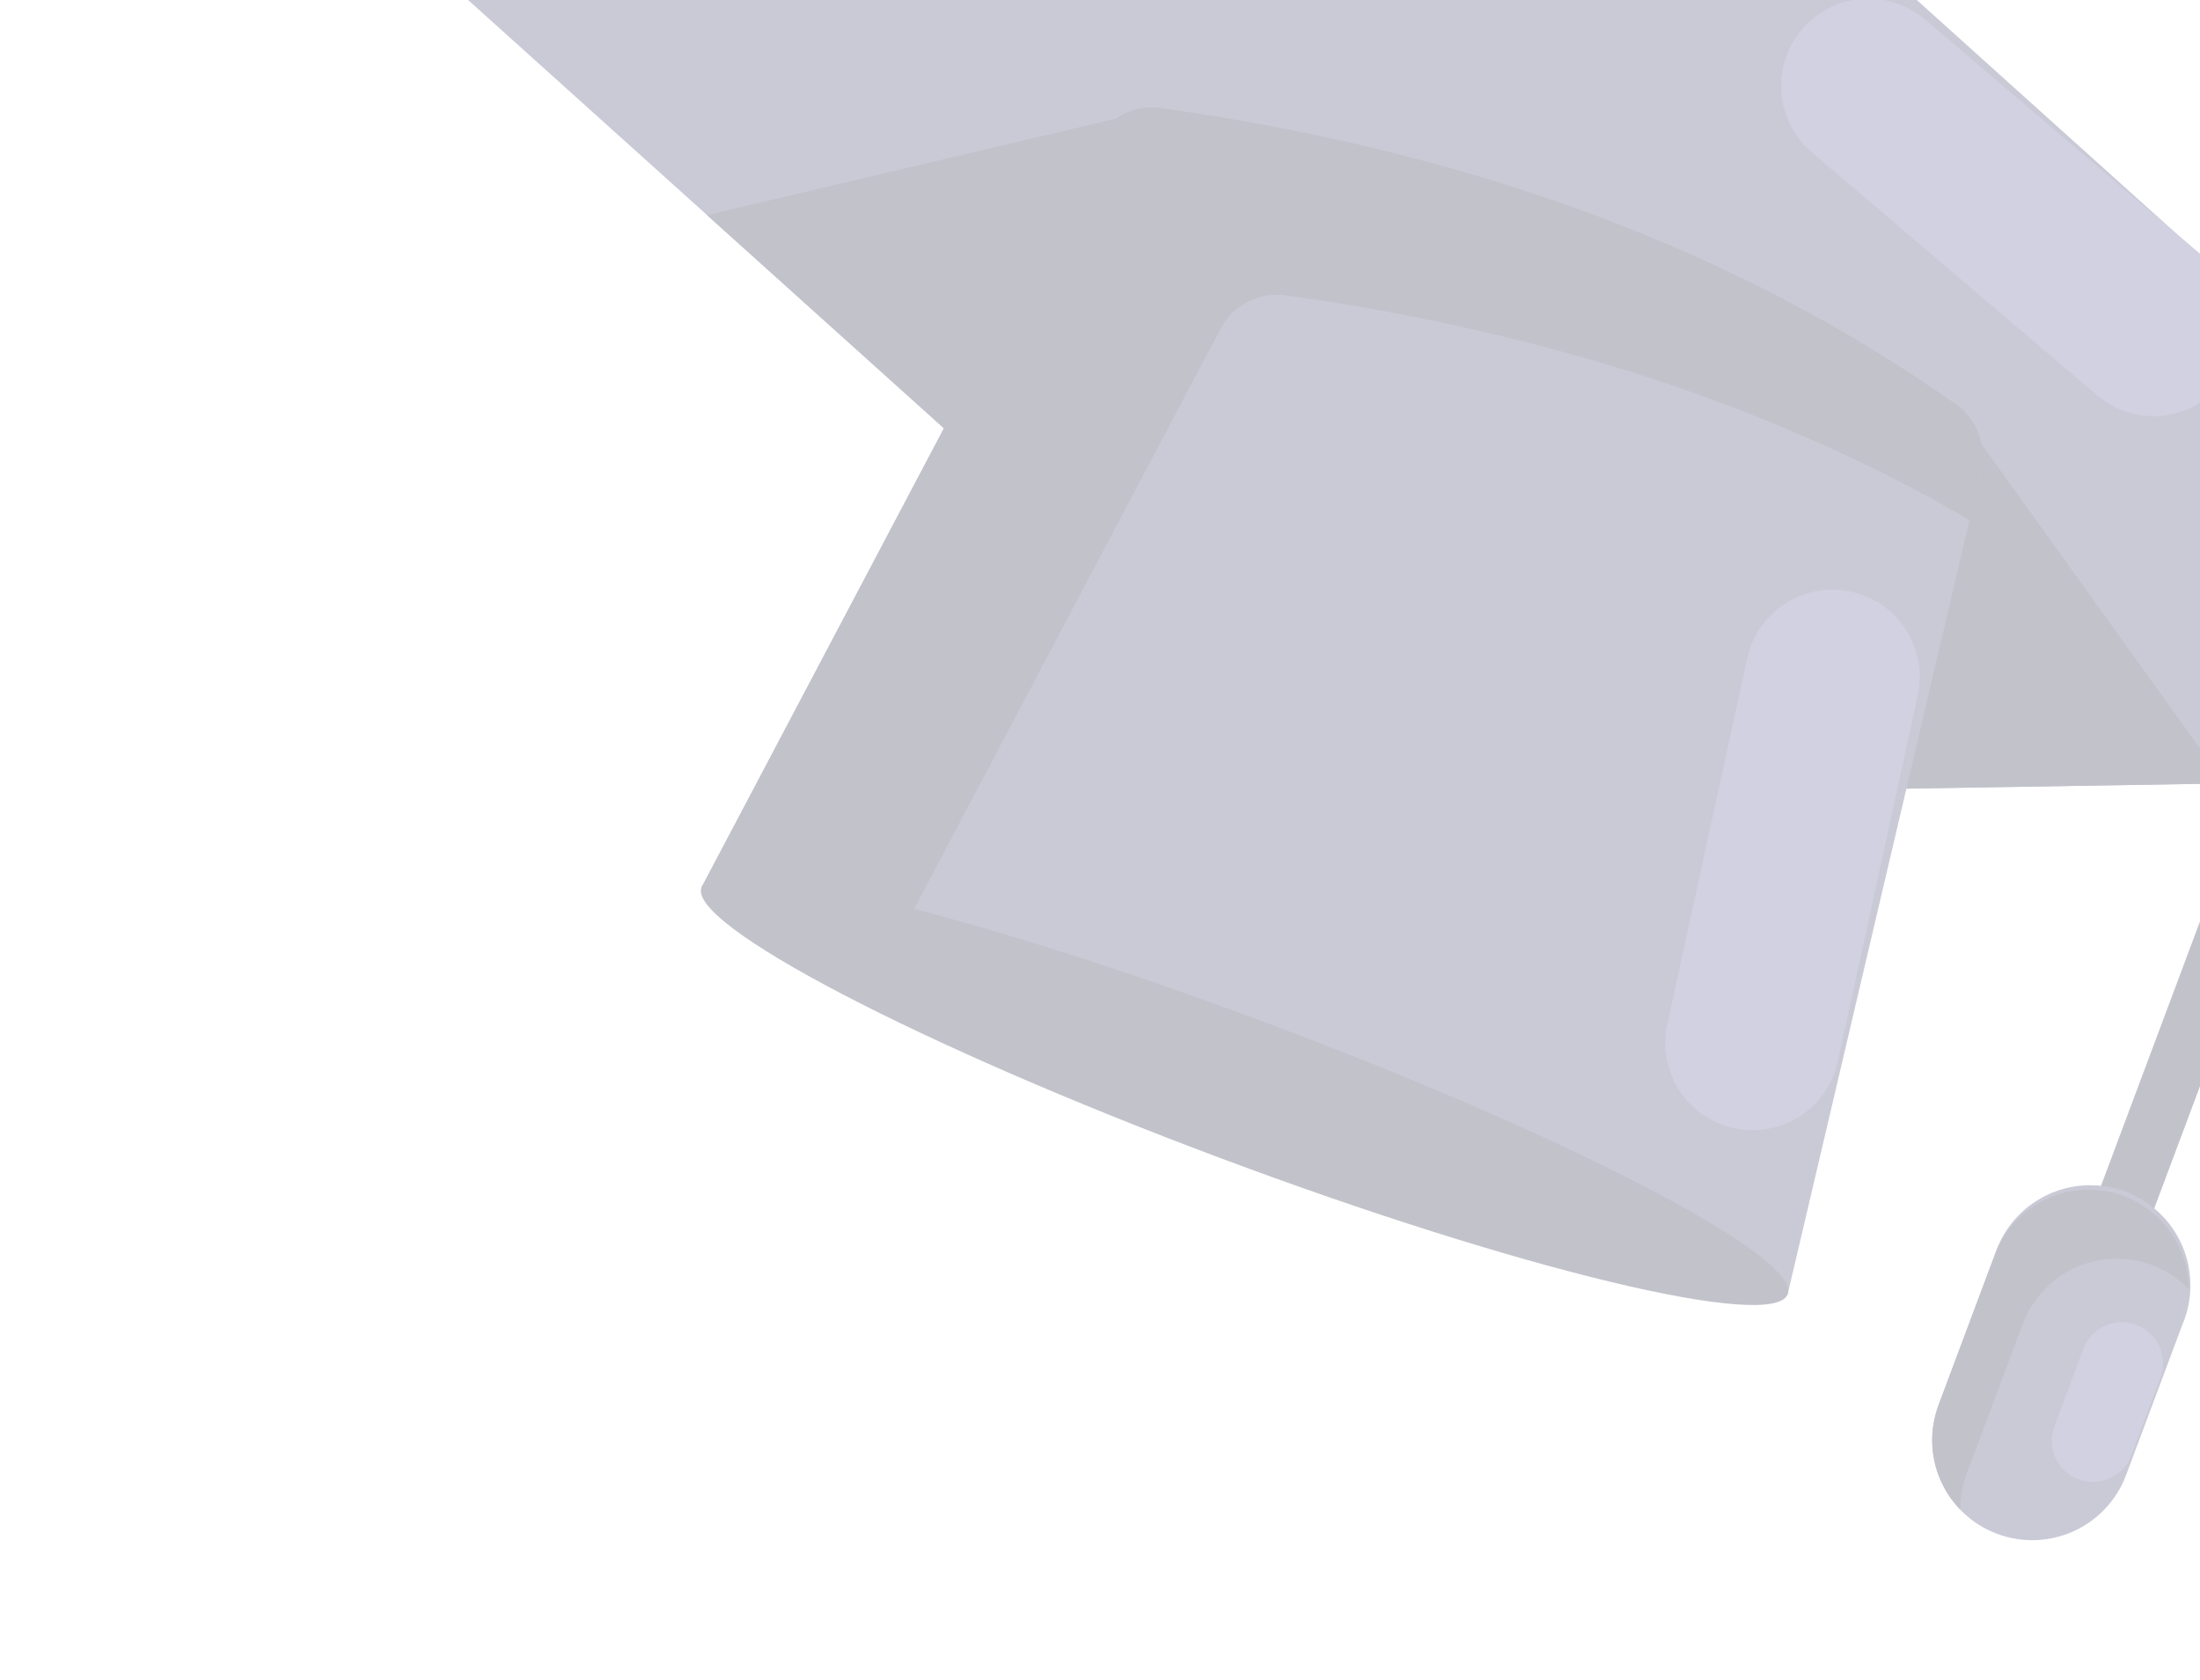
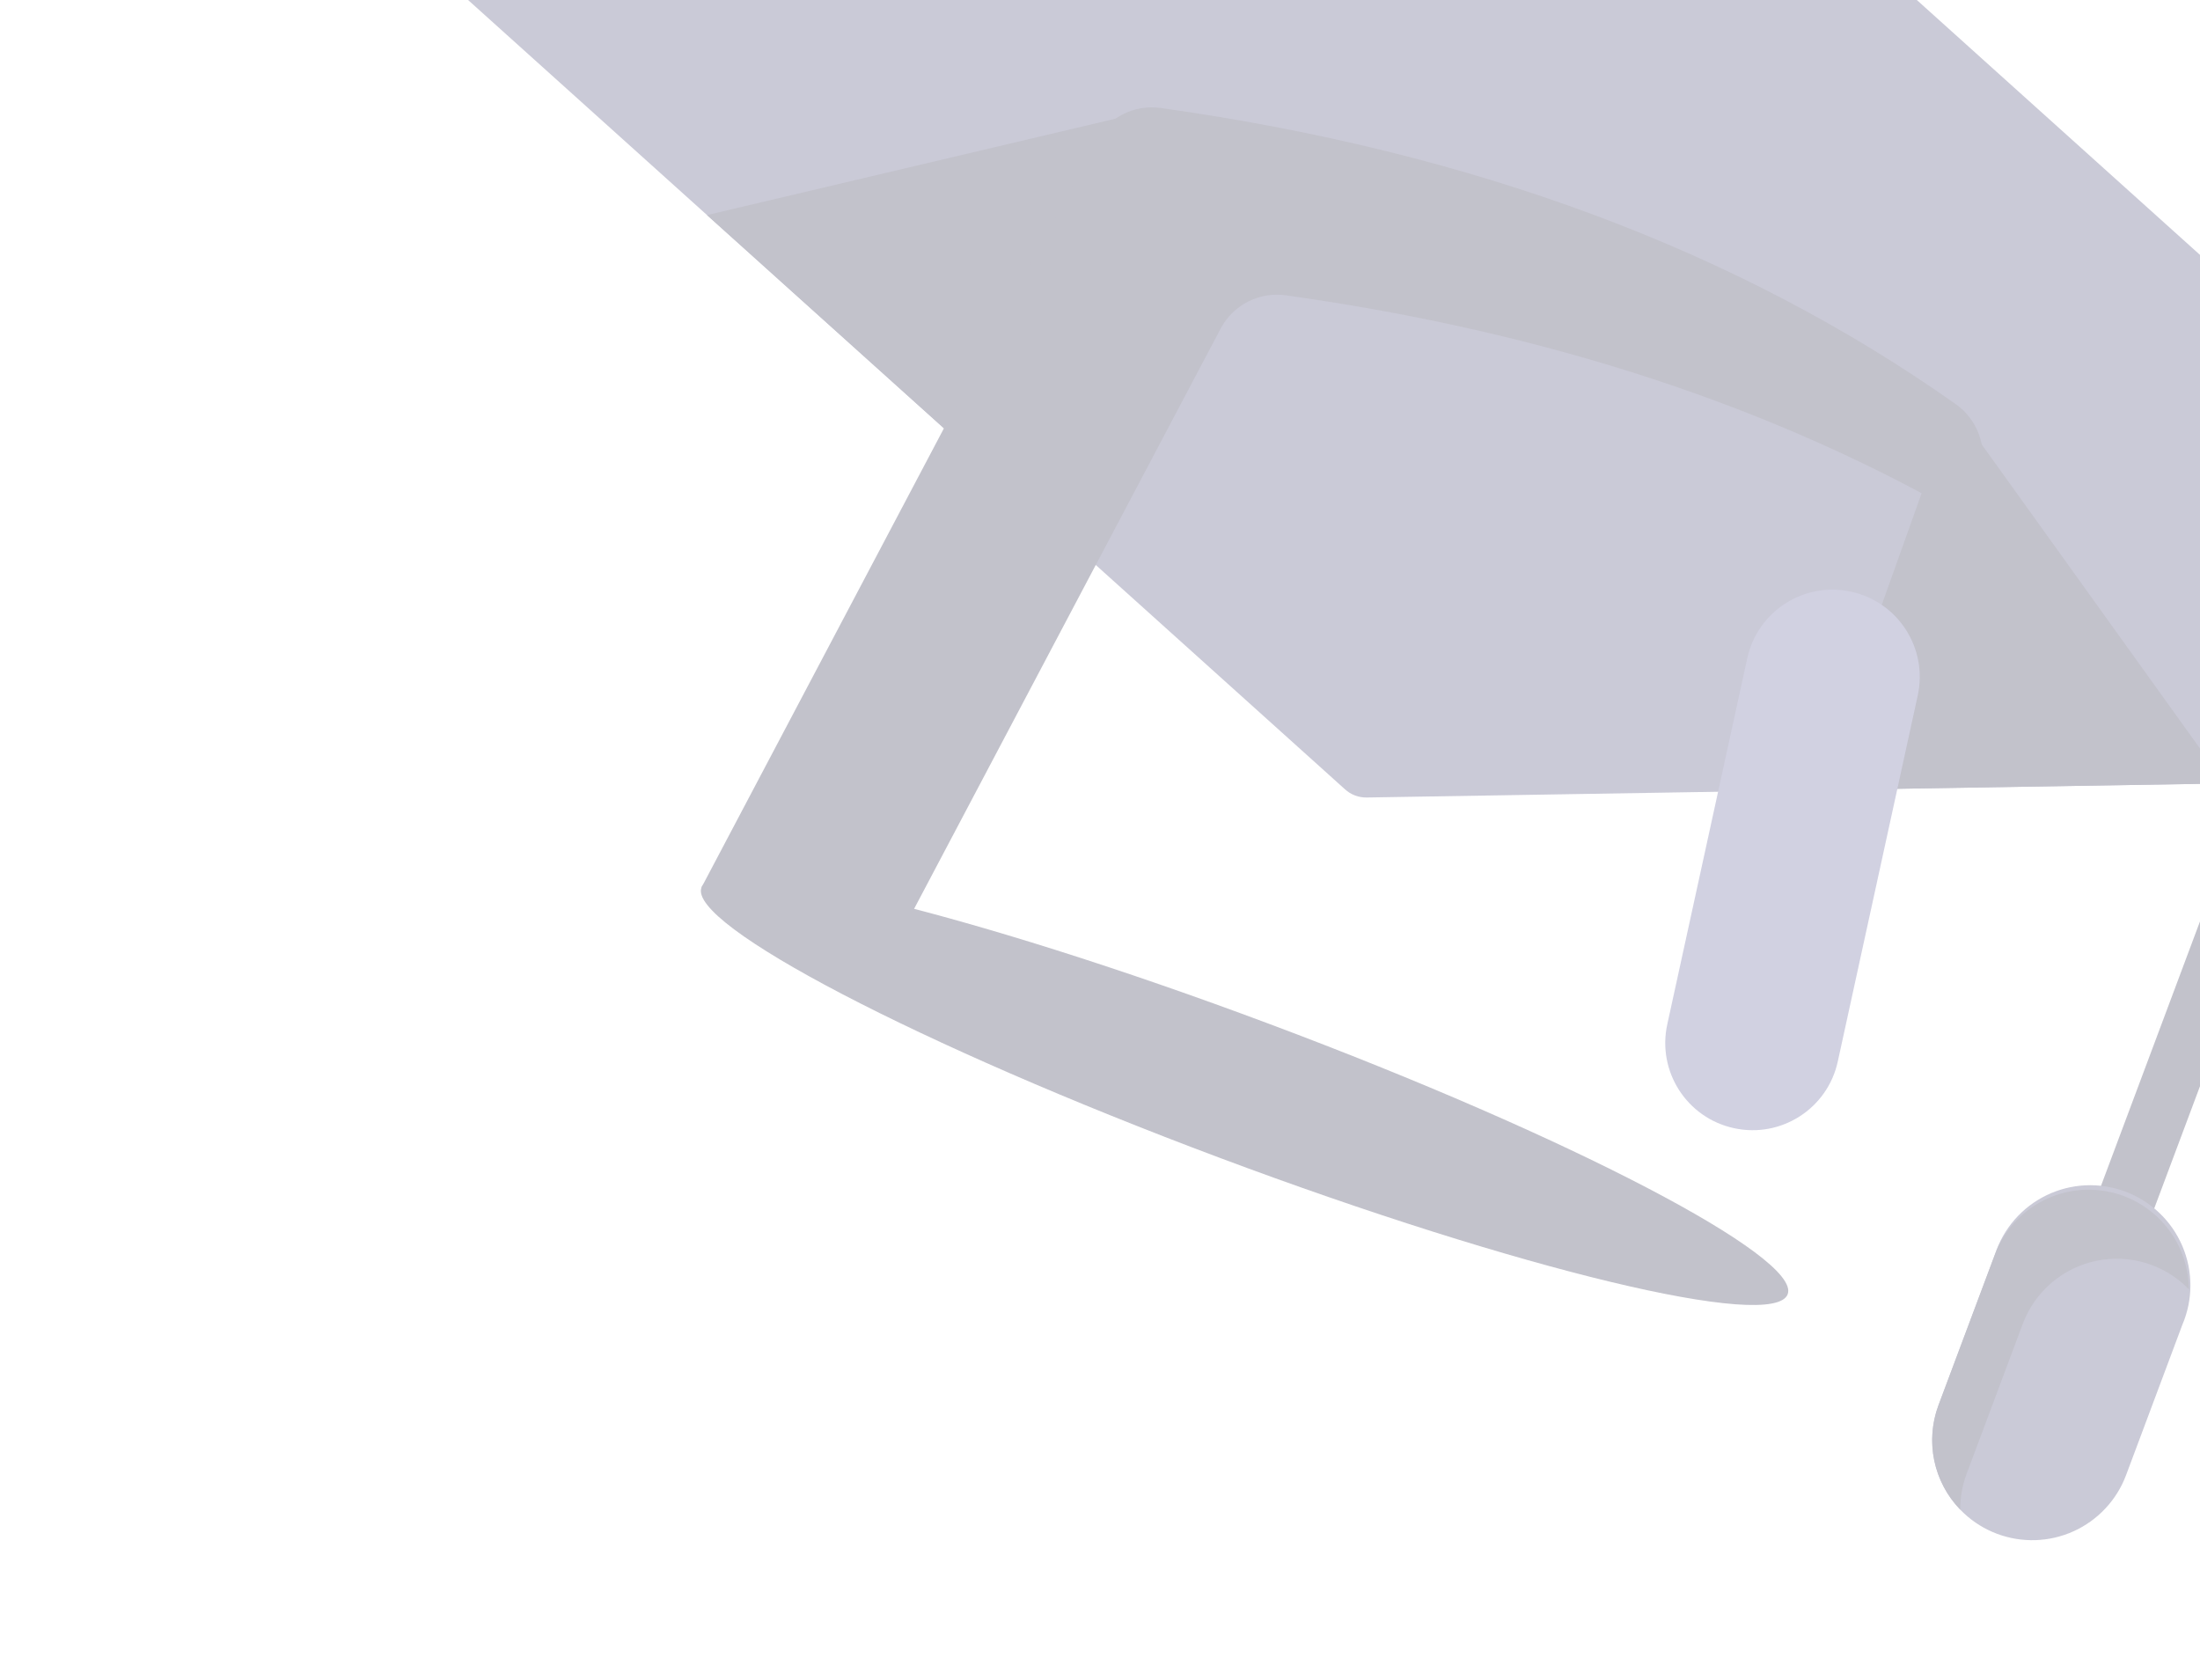
<svg xmlns="http://www.w3.org/2000/svg" width="148" height="113" viewBox="0 0 148 113" fill="none">
  <g opacity="0.3">
    <path d="M109.907 -11.856L25.485 -10.468C23.504 -10.441 22.591 -8.002 24.067 -6.681L90.471 53.087C90.876 53.462 91.413 53.663 91.966 53.647L181.294 52.181C183.275 52.154 184.188 49.714 182.712 48.393L119.957 -8.094C117.205 -10.577 113.613 -11.922 109.907 -11.856Z" fill="#4D4C78" />
    <path d="M78.082 7.268L47.563 14.47L68.041 32.896L78.082 7.268Z" fill="#323150" />
    <path d="M131.399 27.229L149.685 52.702L122.142 53.151L131.399 27.229Z" fill="#323150" />
-     <path d="M120.262 87.06L47.189 59.703L73.694 9.508C74.105 8.728 74.748 8.094 75.533 7.692C76.319 7.291 77.209 7.142 78.083 7.266C99.132 10.218 116.963 16.861 131.578 27.196C132.274 27.688 132.807 28.378 133.108 29.175C133.41 29.973 133.466 30.842 133.27 31.672L120.262 87.06Z" fill="#4D4C78" />
    <path d="M82.113 22.107C82.525 21.326 83.167 20.692 83.953 20.291C84.738 19.89 85.629 19.741 86.502 19.865C104.066 22.323 119.397 27.359 132.495 34.973L133.27 31.672C133.466 30.842 133.41 29.973 133.108 29.175C132.807 28.378 132.274 27.688 131.578 27.196C116.955 16.858 99.124 10.215 78.083 7.266C77.209 7.142 76.319 7.291 75.533 7.692C74.748 8.094 74.105 8.728 73.694 9.508L47.189 59.703L59.764 64.411L82.113 22.107Z" fill="#323150" />
    <path d="M82.041 77.882C102.22 85.436 119.332 89.546 120.262 87.062C121.192 84.578 105.588 76.44 85.409 68.886C65.231 61.331 48.119 57.221 47.189 59.705C46.258 62.19 61.863 70.328 82.041 77.882Z" fill="#323150" />
    <path d="M141.32 85.385C141.08 85.297 140.86 85.163 140.672 84.99C140.485 84.816 140.333 84.607 140.227 84.375C140.12 84.143 140.06 83.892 140.051 83.637C140.042 83.382 140.083 83.127 140.173 82.888L159.541 31.153C159.614 30.894 159.741 30.652 159.912 30.444C160.084 30.236 160.297 30.066 160.537 29.945C160.778 29.823 161.041 29.753 161.31 29.738C161.579 29.723 161.848 29.764 162.101 29.859C162.353 29.953 162.583 30.099 162.776 30.287C162.97 30.475 163.122 30.701 163.223 30.95C163.325 31.2 163.374 31.468 163.366 31.737C163.359 32.007 163.296 32.272 163.181 32.516L143.813 84.251C143.633 84.732 143.269 85.121 142.802 85.334C142.334 85.547 141.801 85.566 141.32 85.385Z" fill="#323150" />
    <path d="M134.351 103.18C133.524 102.87 132.766 102.401 132.12 101.798C131.474 101.195 130.953 100.471 130.587 99.667C130.221 98.863 130.017 97.995 129.987 97.112C129.956 96.229 130.1 95.349 130.41 94.522L134.204 84.386C134.486 83.52 134.939 82.721 135.538 82.035C136.137 81.35 136.868 80.792 137.688 80.397C138.508 80.002 139.399 79.777 140.308 79.735C141.217 79.694 142.125 79.837 142.978 80.156C143.83 80.475 144.609 80.964 145.267 81.592C145.926 82.22 146.45 82.975 146.809 83.812C147.168 84.648 147.353 85.549 147.355 86.459C147.356 87.369 147.173 88.27 146.816 89.107L143.022 99.243C142.393 100.914 141.126 102.267 139.501 103.005C137.875 103.743 136.023 103.806 134.351 103.18Z" fill="#4D4C78" />
    <path d="M132.29 99.165L136.085 89.029C136.488 87.966 137.153 87.023 138.018 86.285C138.883 85.548 139.92 85.041 141.033 84.811C142.146 84.581 143.299 84.636 144.385 84.97C145.471 85.305 146.456 85.908 147.247 86.724C147.236 85.151 146.675 83.632 145.661 82.429C144.648 81.226 143.245 80.416 141.697 80.138C140.149 79.86 138.552 80.133 137.184 80.908C135.816 81.684 134.761 82.913 134.204 84.384L130.41 94.52C129.964 95.711 129.865 97.003 130.124 98.248C130.383 99.492 130.989 100.638 131.872 101.552C131.862 100.737 132.004 99.928 132.29 99.165Z" fill="#323150" />
    <path d="M124.536 39.804L124.523 39.801C121.359 39.11 118.235 41.115 117.543 44.278L112.162 68.91C111.471 72.073 113.475 75.198 116.638 75.889L116.651 75.892C119.815 76.583 122.939 74.579 123.631 71.415L129.012 46.784C129.703 43.62 127.699 40.495 124.536 39.804Z" fill="#64639C" />
-     <path d="M121.231 1.97L121.222 1.98C119.123 4.445 119.419 8.146 121.884 10.246L141.077 26.595C143.542 28.694 147.243 28.398 149.342 25.933L149.351 25.923C151.451 23.458 151.155 19.758 148.69 17.658L129.496 1.309C127.031 -0.791 123.331 -0.495 121.231 1.97Z" fill="#64639C" />
-     <path d="M143.722 89.12L143.71 89.116C142.282 88.581 140.691 89.305 140.156 90.734L138.2 95.957C137.666 97.386 138.39 98.977 139.818 99.512L139.83 99.516C141.259 100.051 142.85 99.326 143.385 97.898L145.34 92.674C145.875 91.246 145.151 89.655 143.722 89.12Z" fill="#64639C" />
  </g>
</svg>